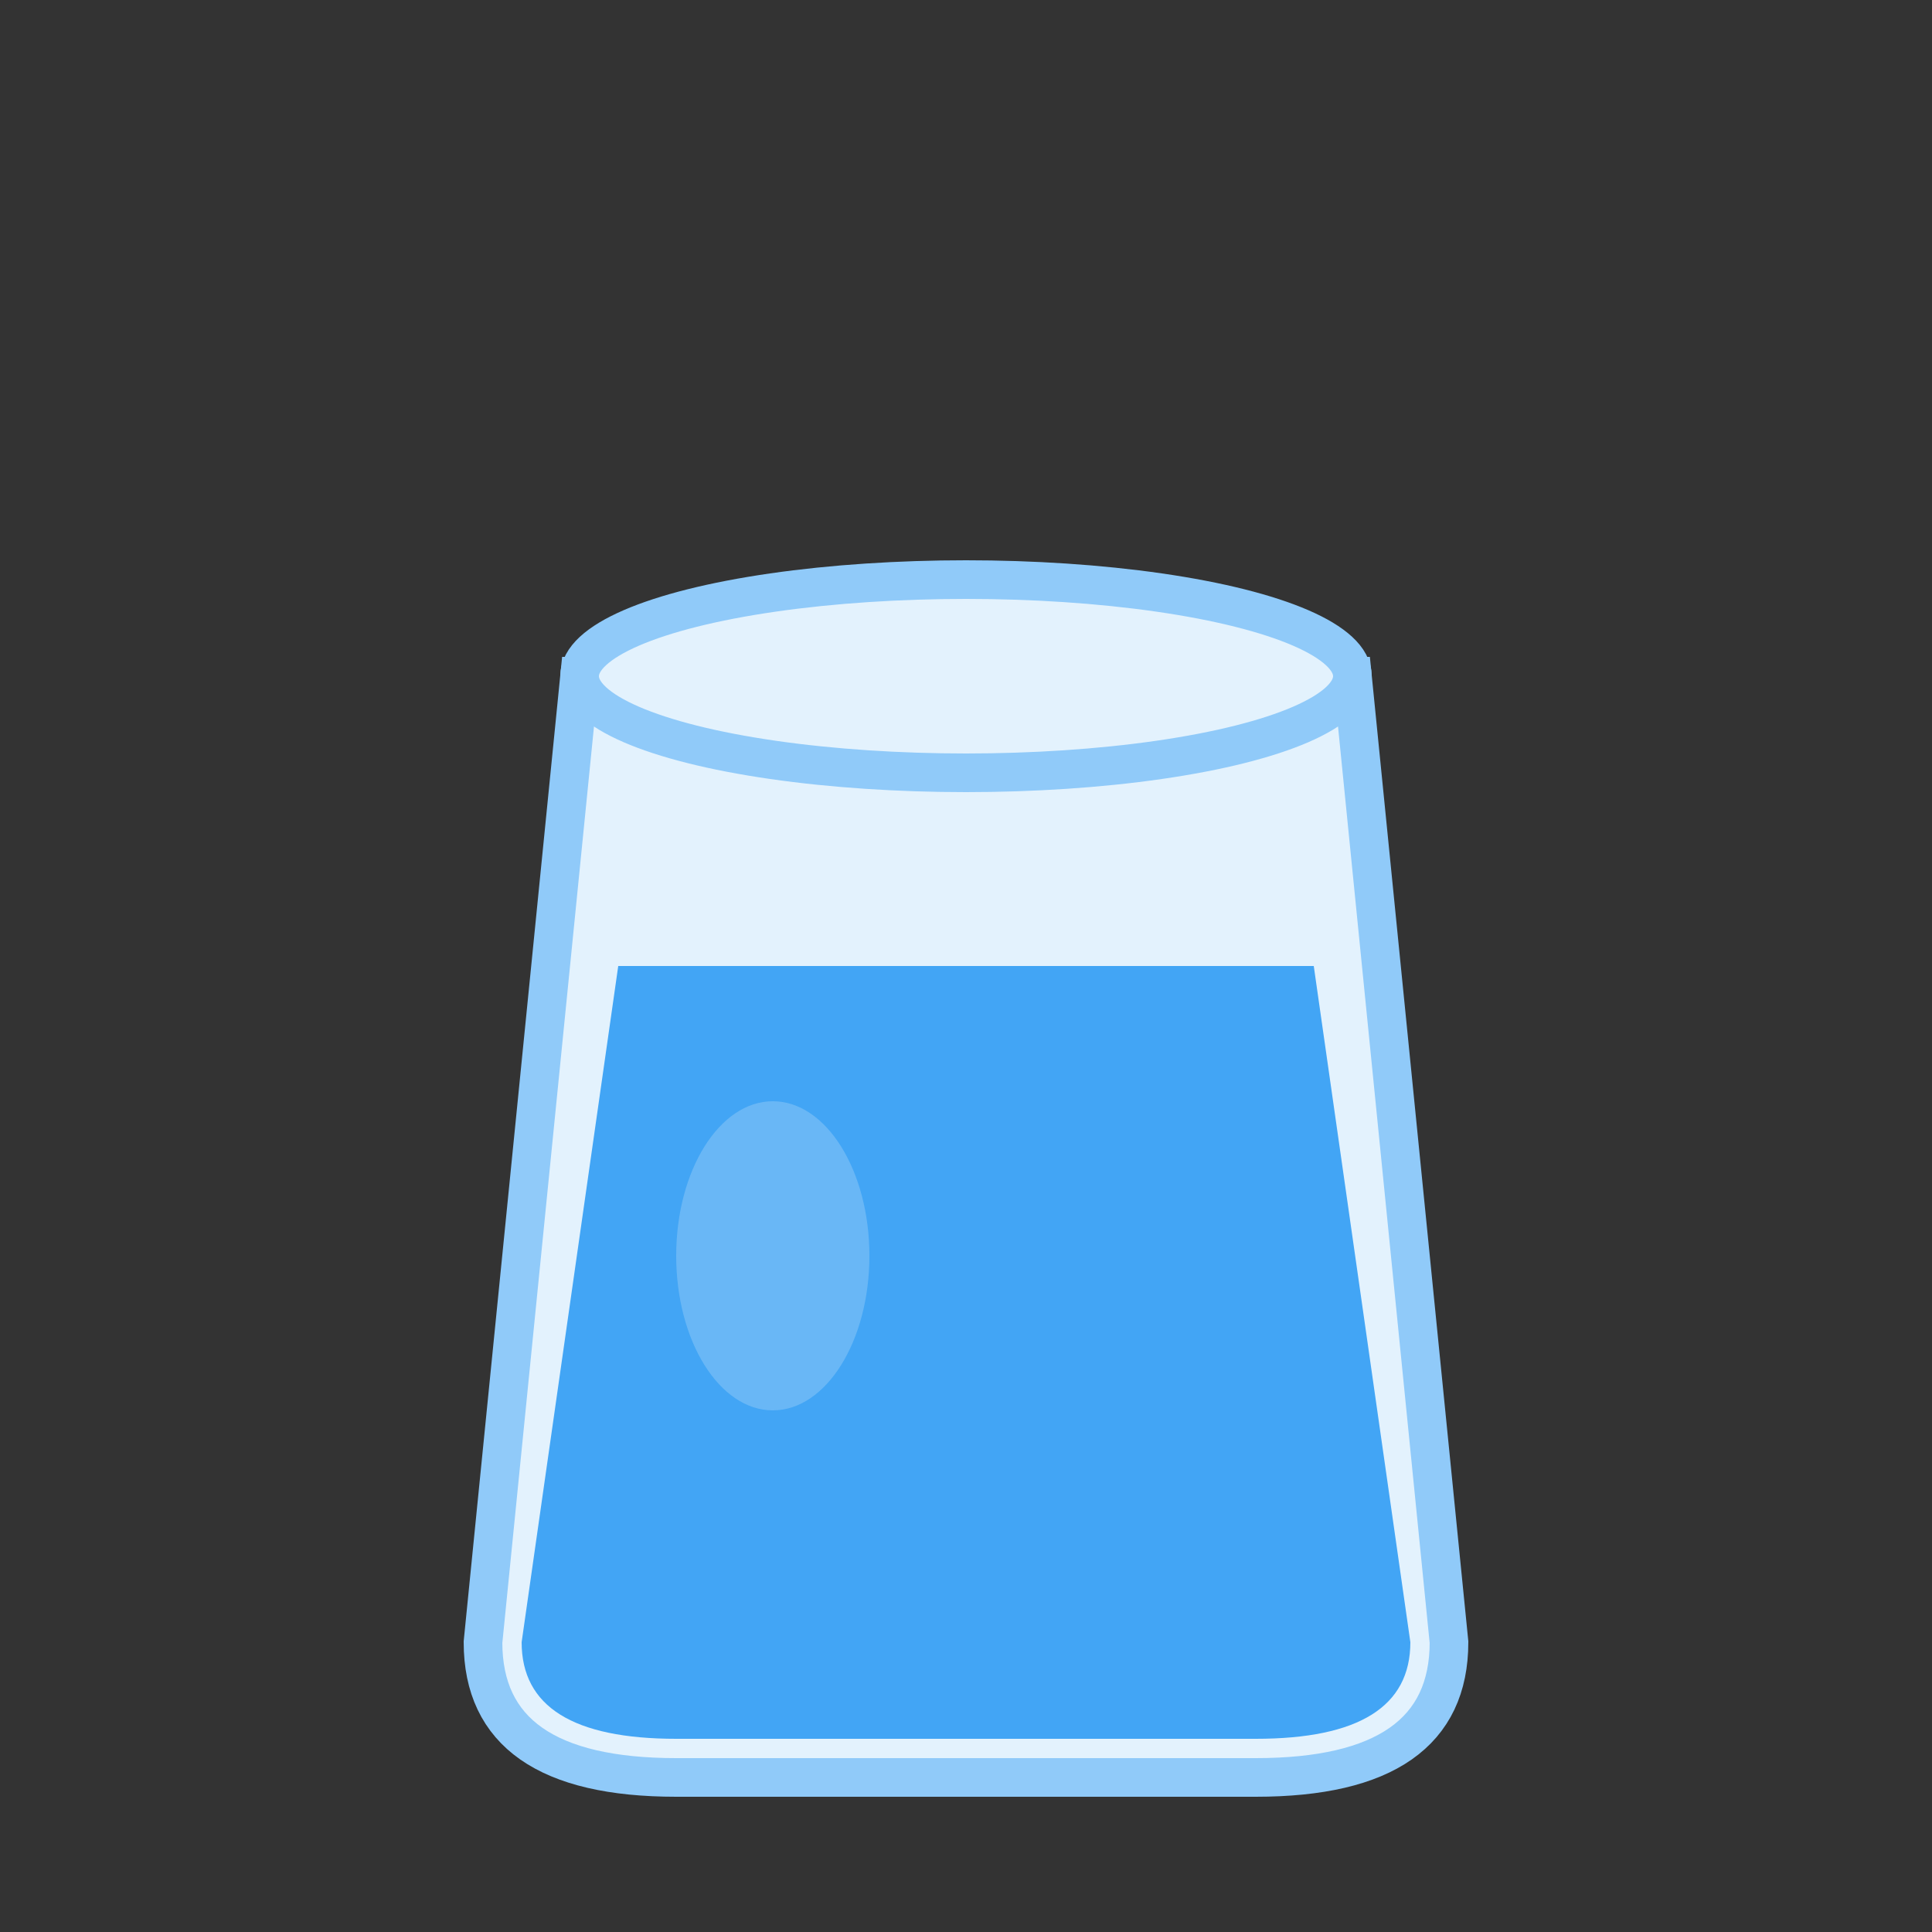
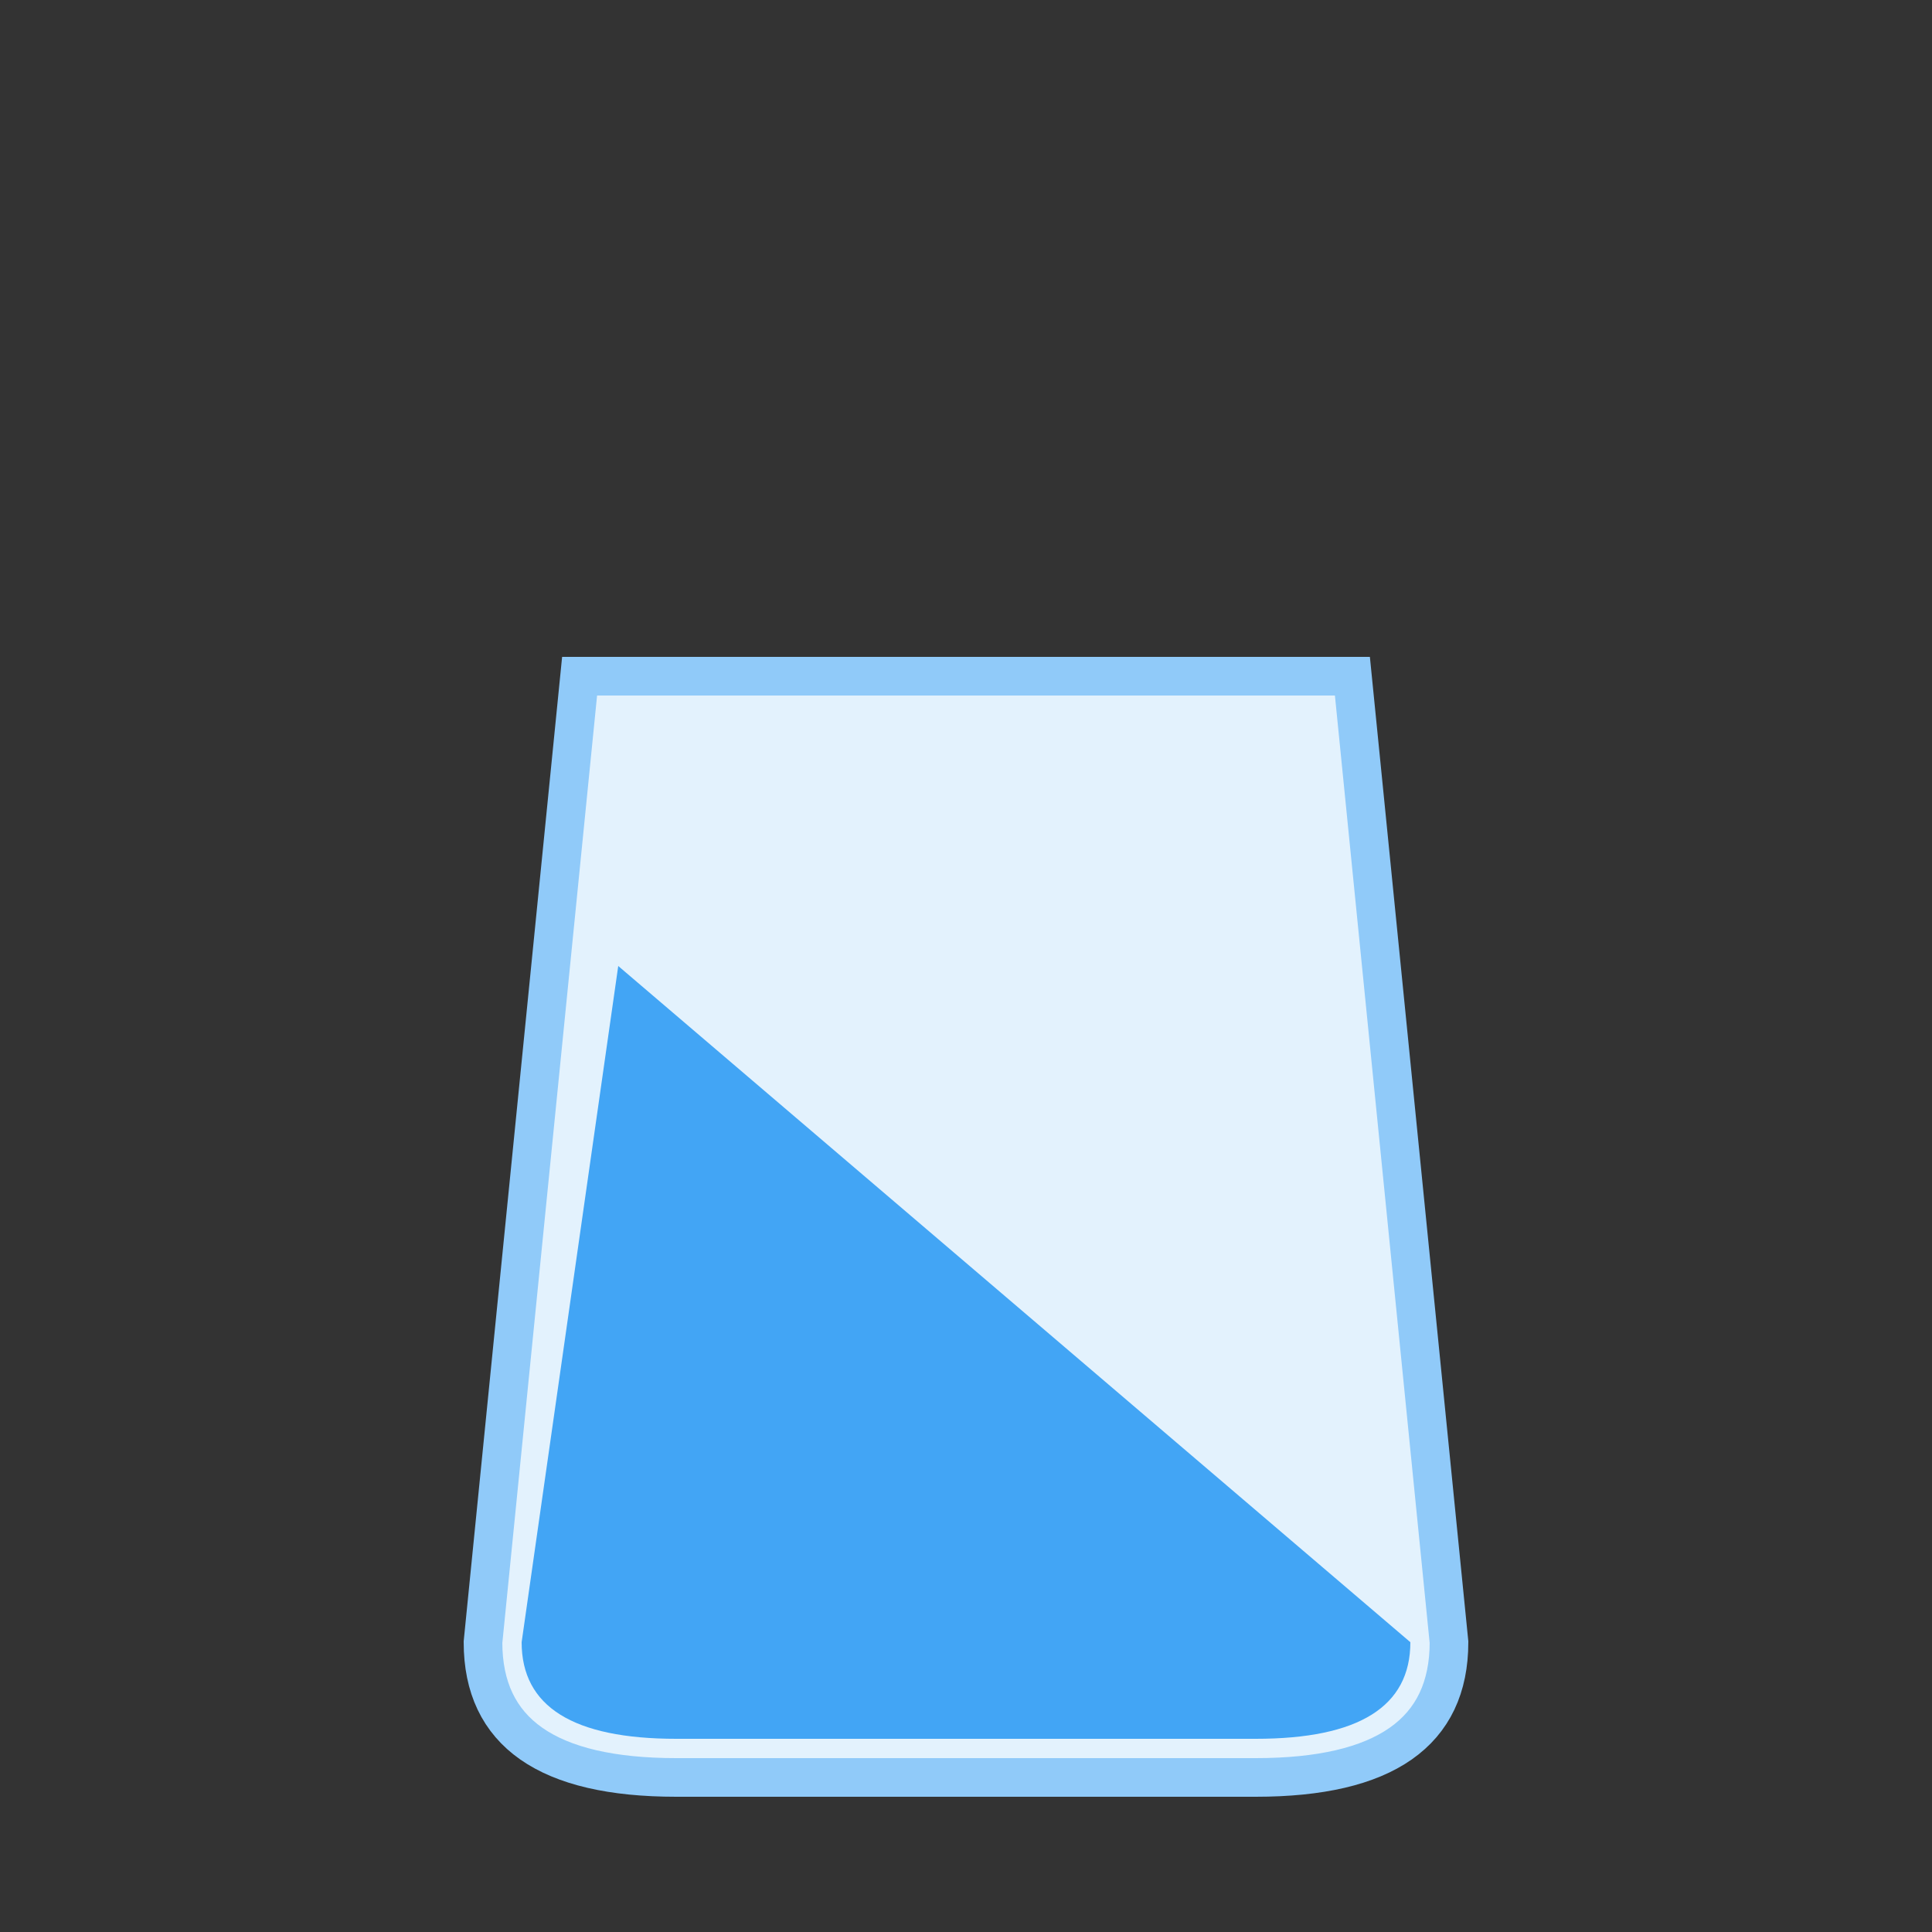
<svg xmlns="http://www.w3.org/2000/svg" viewBox="0 0 100 100">
  <rect x="0" y="0" width="100" height="100" fill="#333333" stroke="none" />
  <path d="M30 35 L25 85 Q25 92 35 92 L65 92 Q75 92 75 85 L70 35 Z" fill="#e3f2fd" stroke="#90caf9" stroke-width="2" />
-   <path d="M32 50 L27 85 Q27 90 35 90 L65 90 Q73 90 73 85 L68 50 Z" fill="#42a5f5" />
-   <ellipse cx="50" cy="35" rx="20" ry="5" fill="#e3f2fd" stroke="#90caf9" stroke-width="2" />
-   <ellipse cx="40" cy="65" rx="5" ry="8" fill="#90caf9" opacity="0.5" />
+   <path d="M32 50 L27 85 Q27 90 35 90 L65 90 Q73 90 73 85 Z" fill="#42a5f5" />
</svg>